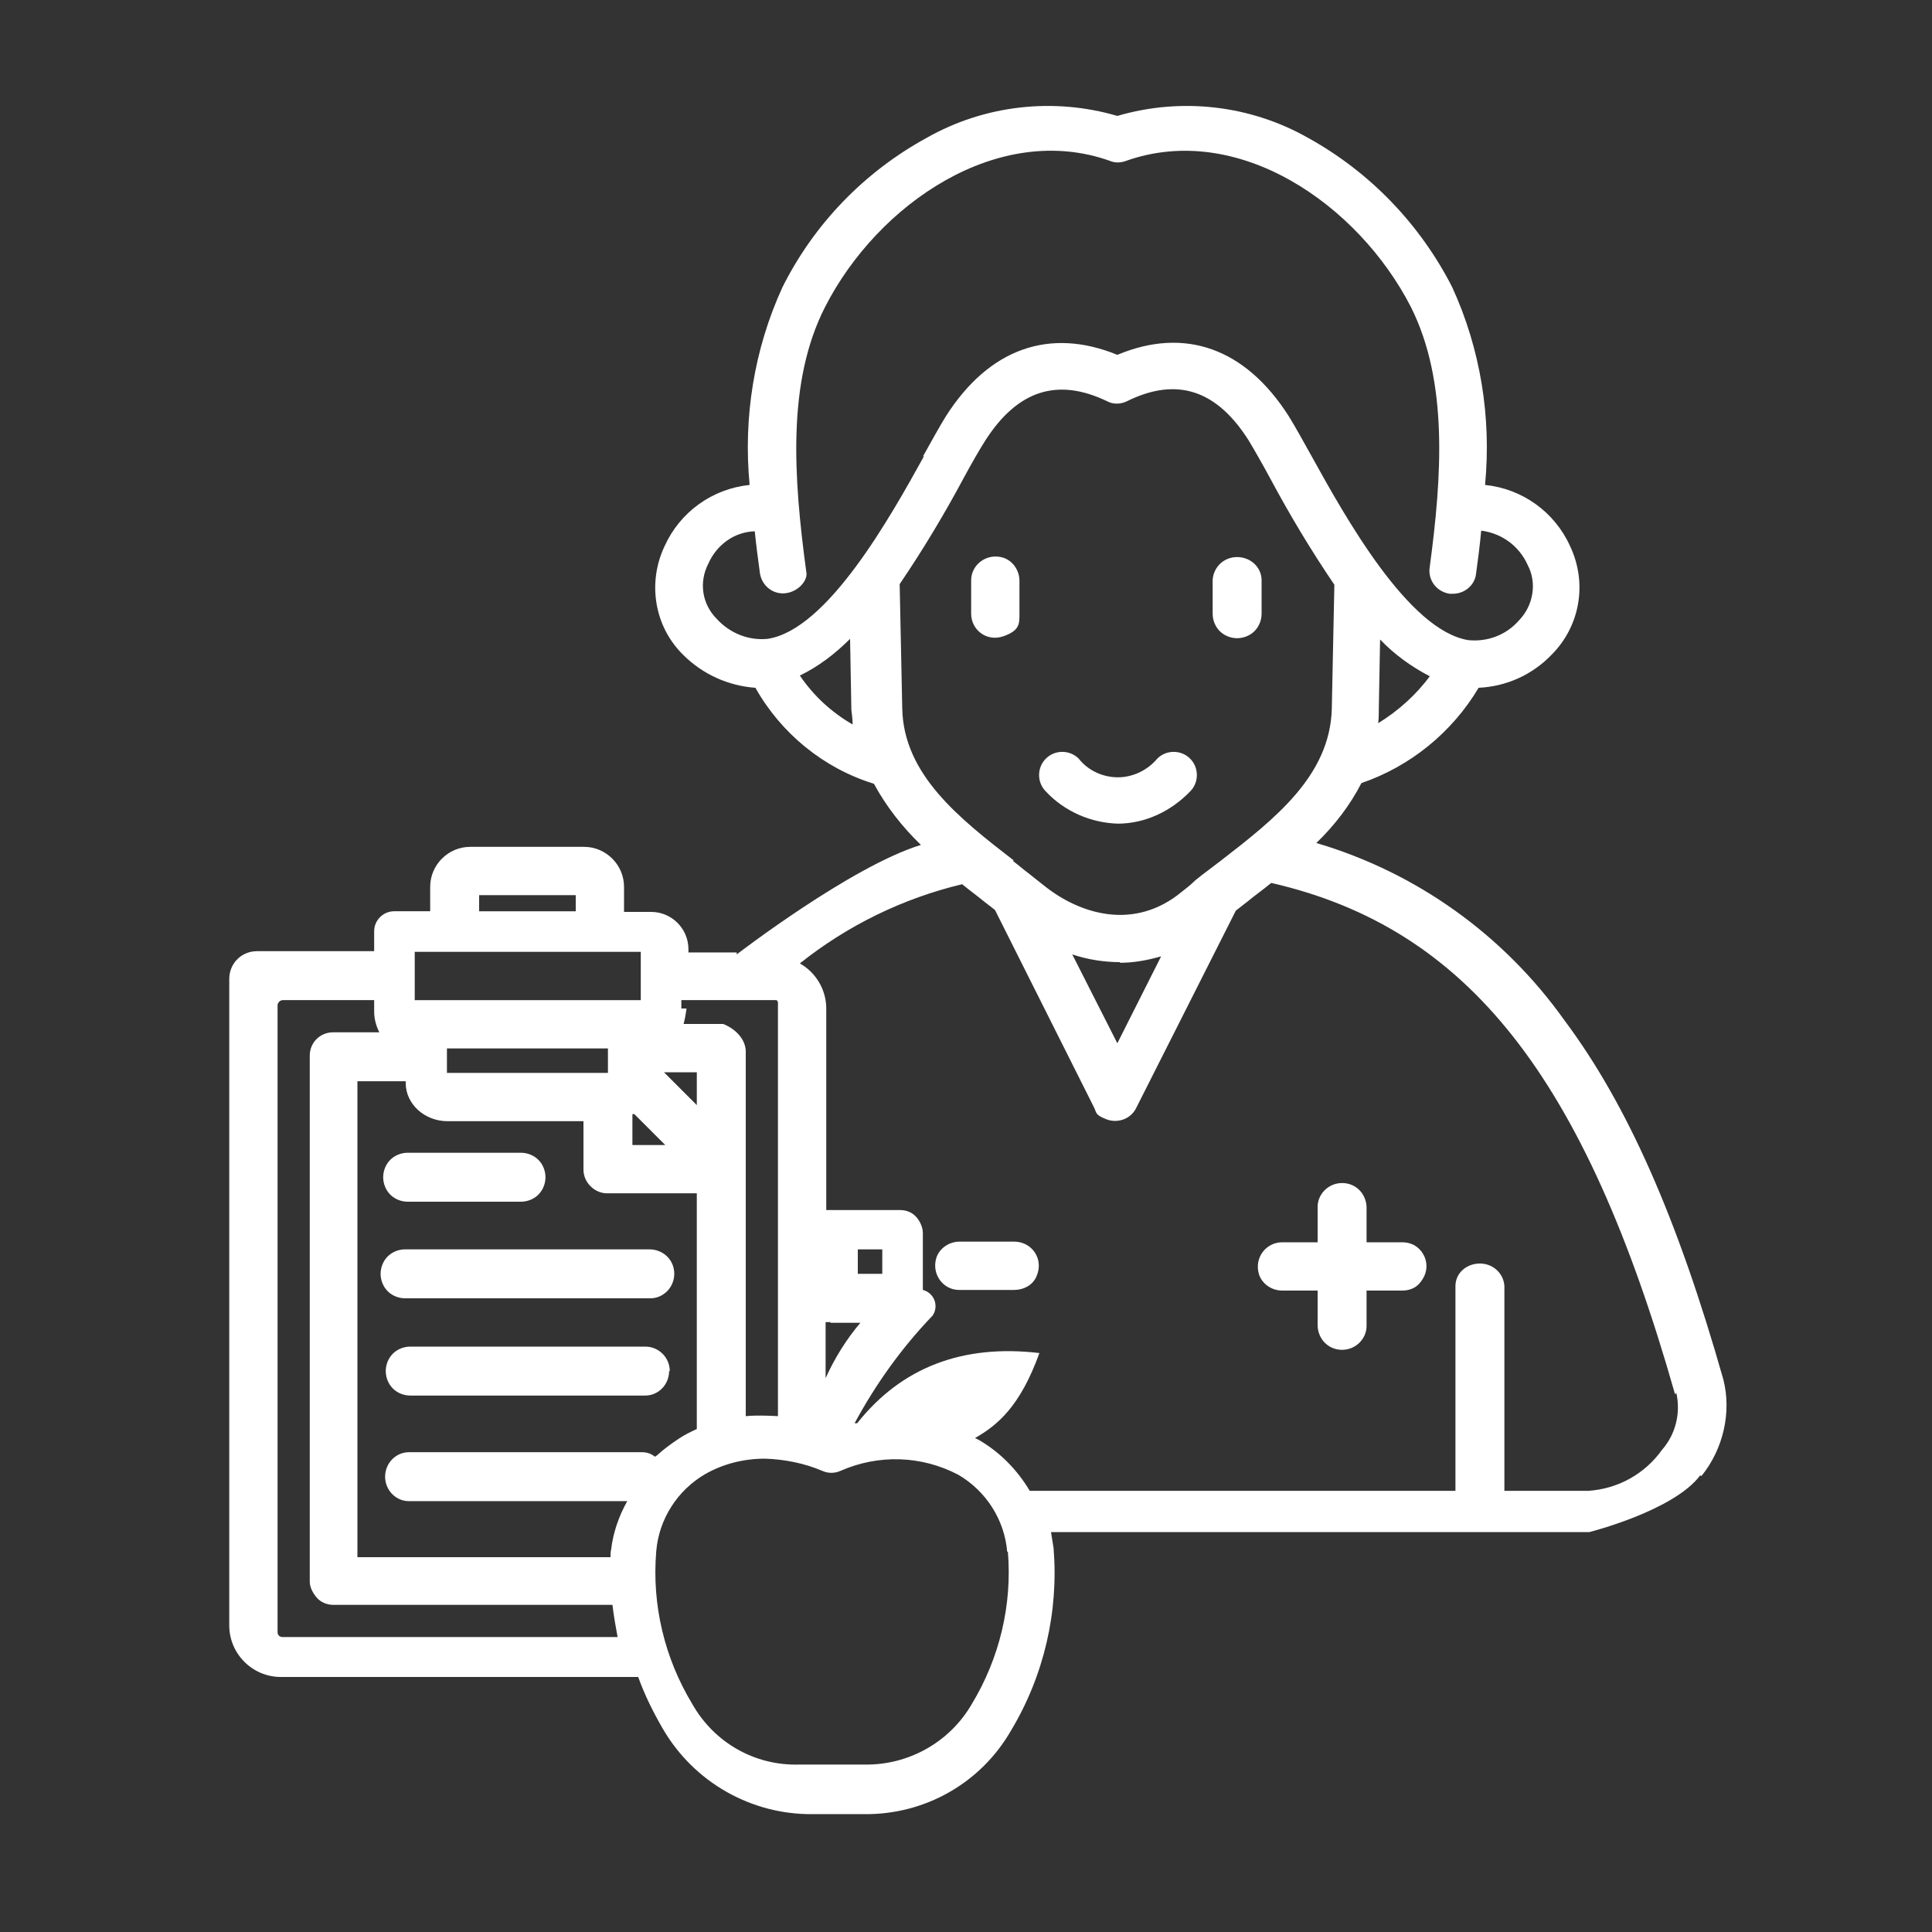
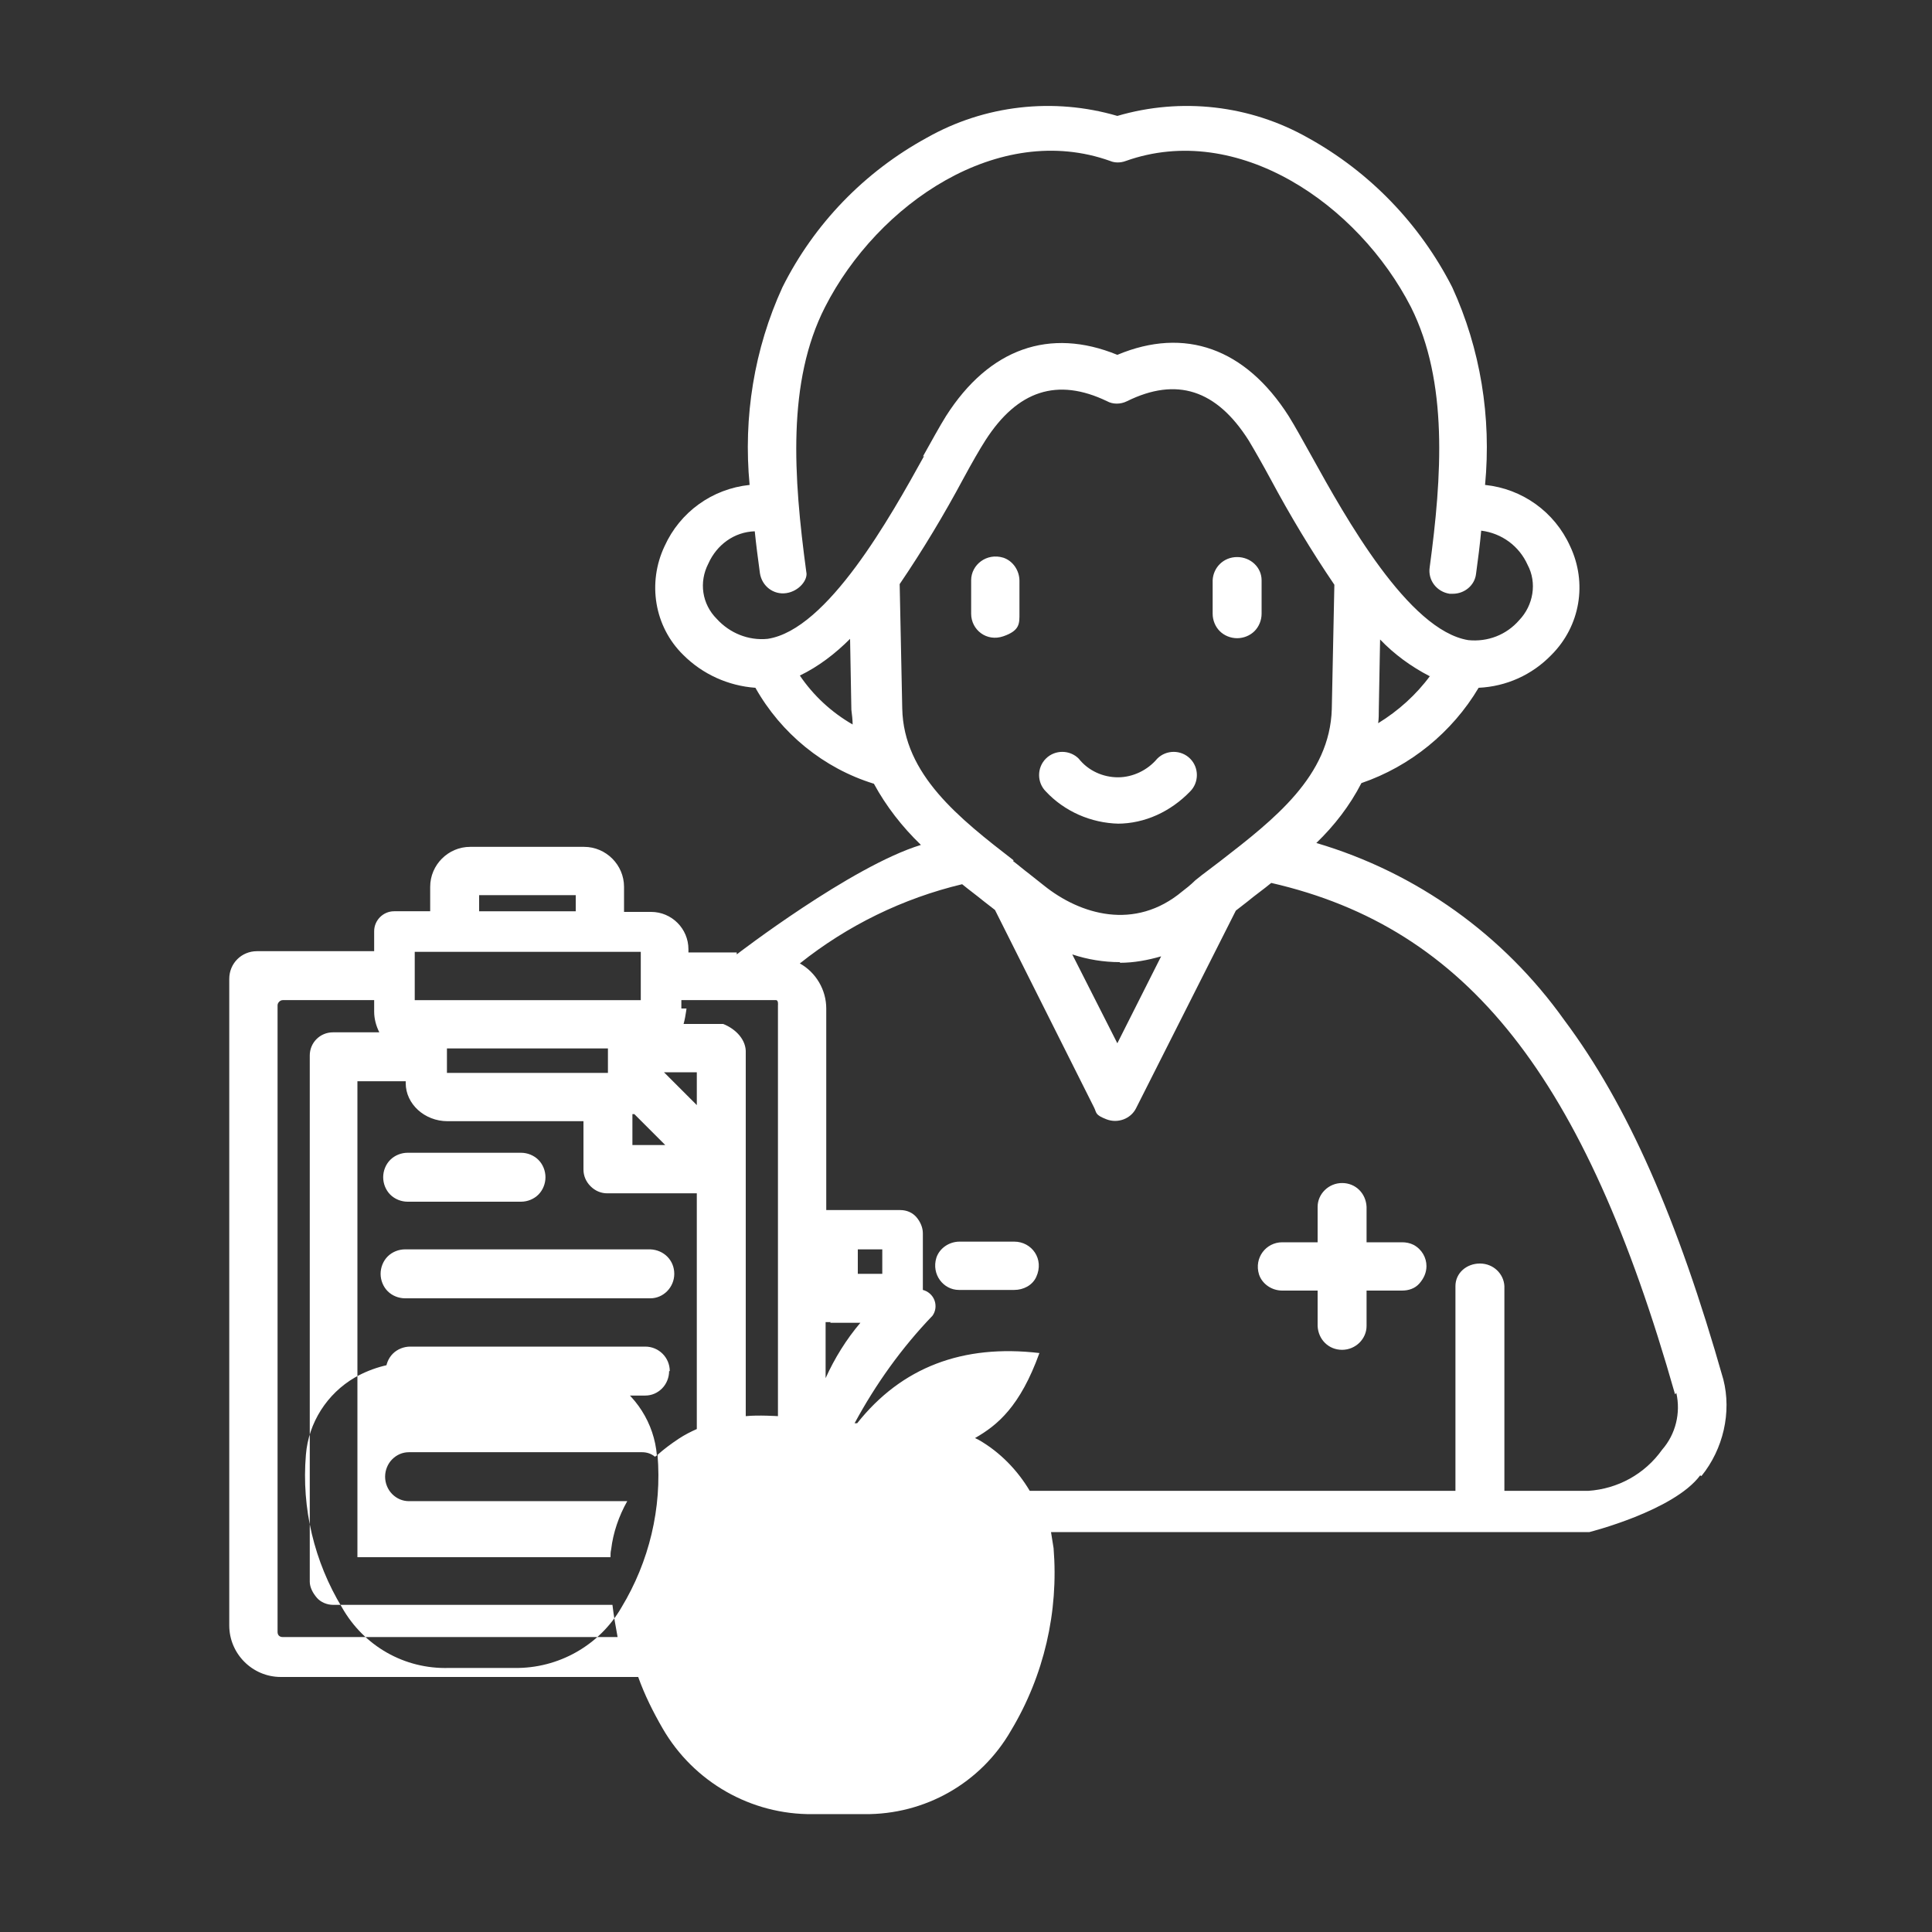
<svg xmlns="http://www.w3.org/2000/svg" version="1.1" viewBox="0 0 300 300">
  <rect x="0" y="0" width="300" height="300" fill="#333333" stroke="none" />
  <defs>
    <style>
      .cls-1 {
        fill: #fff;
      }
    </style>
  </defs>
  <g>
    <g id="Capa_1">
-       <path class="cls-1" d="M221.5,196.6c0,1-.4,1.9-1.1,2.7s-1.7,1.1-2.7,1.1h-5.5v5.5c0,2-1.7,3.7-3.8,3.7s-3.7-1.6-3.8-3.7v-5.5h-5.5c-1.6,0-3.1-1-3.6-2.5-.8-2.6,1.1-5,3.6-5h5.5v-5.5c0-2,1.7-3.7,3.8-3.7s3.7,1.6,3.8,3.7v5.5h5.5c.6,0,1.2.1,1.8.4,1.3.7,2,2,2,3.3h0ZM63.3,186.6h17.6c1,0,2-.4,2.7-1.1s1.1-1.7,1.1-2.7-.4-2-1.1-2.7c-.7-.7-1.7-1.1-2.7-1.1h-17.6c-1,0-2,.4-2.7,1.1-.7.7-1.1,1.7-1.1,2.7s.4,2,1.1,2.7,1.7,1.1,2.7,1.1ZM192.1,99.1c1,0,2-.4,2.7-1.1s1.1-1.7,1.1-2.7v-5.2c0-2-1.7-3.6-3.8-3.6s-3.7,1.6-3.8,3.6v5.2c0,1,.4,2,1.1,2.7.7.7,1.7,1.1,2.7,1.1h0ZM62.9,201.6h38.1c2,0,3.7-1.7,3.7-3.8s-1.6-3.7-3.7-3.8h-38.1c-1,0-2,.4-2.7,1.1s-1.1,1.7-1.1,2.7.4,2,1.1,2.7c.7.7,1.7,1.1,2.7,1.1h0ZM264,229.1c-4.1,5.5-17.2,8.8-17.2,8.8h-83.6l.4,2.5h0c.8,9.9-1.5,19.8-6.6,28.3-4.7,8.2-13.4,13.1-22.8,13h-8c-9.6.1-18.5-5-23.3-13.3-1.5-2.6-2.8-5.2-3.8-8h-55.5c-4.4,0-8-3.6-8-8v-100.4c0-2.4,1.9-4.3,4.3-4.3h18.2v-3.1c0-1.7,1.4-3.1,3.1-3.1h5.6v-3.8c0-3.4,2.8-6.2,6.2-6.2h17.7c3.4,0,6.2,2.8,6.2,6.2v3.9h4.2c3.2,0,5.8,2.6,5.8,5.8v.5h7.5v.3s17.8-13.7,28.6-17c-2.9-2.8-5.4-6-7.3-9.5-7.8-2.4-14.4-7.8-18.4-14.9-4.2-.3-8.2-2.1-11.2-5.1-4.5-4.4-5.6-11.2-2.9-16.9,2.4-5.3,7.4-8.9,13.2-9.5-1-10.5.7-21.1,5.1-30.7,4.9-9.8,12.7-17.9,22.4-23.2,9-5.1,19.7-6.3,29.6-3.4,9.9-2.9,20.6-1.7,29.6,3.4,9.6,5.3,17.4,13.4,22.4,23.2,4.4,9.6,6.1,20.2,5.1,30.7,5.8.6,10.8,4.2,13.2,9.5,2.7,5.7,1.6,12.4-2.9,16.9-3,3.1-7,4.9-11.3,5.1-4.1,6.9-10.6,12.2-18.2,14.8-1.8,3.5-4.2,6.6-7,9.3,15.6,4.6,29.1,14.3,38.5,27.5,9.8,13.1,17.6,30.8,24.7,55.8h0c1.3,5.1,0,10.8-3.4,15h0ZM222,105c-2.9-1.5-5.5-3.4-7.7-5.7l-.2,10.9c0,.7,0,1.4-.1,2.1,3.1-1.9,5.9-4.4,8.1-7.4h0ZM132.4,112.6c0-.8-.1-1.6-.2-2.4l-.2-11h0c-2.3,2.3-4.9,4.3-7.8,5.7,2.1,3.1,4.9,5.7,8.2,7.6h0ZM143.3,70.9c1.4-2.5,2.6-4.7,3.6-6.3,6.7-10.5,16.1-13.8,26.6-9.5,10.5-4.4,19.9-1,26.6,9.5,1,1.6,2.2,3.8,3.6,6.3,5.2,9.4,15,27,24.3,28.5h0c3,.3,5.9-.8,7.9-3.1,2.2-2.3,2.8-5.8,1.3-8.6-1.3-2.9-4-4.9-7.2-5.3-.2,2.2-.5,4.5-.8,6.7-.2,1.8-1.8,3.1-3.6,3.1-.2,0-.3,0-.5,0-2-.3-3.4-2.1-3.1-4.1,1.9-14.1,2.9-28.8-2.9-40.4-8.2-16-26.9-28.9-44.3-22.7-.8.3-1.7.3-2.4,0-17.3-6.2-36.1,6.6-44.3,22.7-5.9,11.6-4.9,26.3-2.9,41.1h0c.3,1.2-1.1,3-3.1,3.3-2,.3-3.8-1.1-4.1-3.1-.3-2.2-.6-4.5-.8-6.5h0c-3.2.1-5.9,2.1-7.2,5-1.5,2.9-1,6.3,1.3,8.6,2,2.2,4.9,3.4,7.9,3.1,9.3-1.4,19.1-19,24.3-28.4h0ZM157.3,133.7c.8.6,1.6,1.3,2.4,1.9h0s2.4,1.9,2.4,1.9c5.6,4.5,14.1,7.1,21.5.9.4-.3,1.3-1,2-1.7l1-.8c.1-.1.3-.2.4-.3.8-.6,1.7-1.3,2.5-1.9,8.4-6.5,17-13.2,17.3-23.6l.4-19.3c-3.6-5.3-6.9-10.8-9.9-16.4-1.3-2.4-2.5-4.5-3.4-6-5-7.9-11.2-9.9-18.9-6.1-1,.5-2.2.5-3.1,0-7.7-3.7-13.9-1.7-18.9,6.1-.9,1.4-2.1,3.5-3.4,5.9h0c-3,5.6-6.3,11.1-9.9,16.4l.4,19.3c.2,10.3,8.9,17.1,17.3,23.6h0ZM173.9,149.4h0c-2.5,0-5-.4-7.4-1.2l7,13.8,6.8-13.5h0c-2.1.6-4.2,1-6.4,1h0ZM105.7,159h6.6c2,.8,3.6,2.5,3.5,4.5v56.4c1.9-.2,5,0,5,0v-63.8s.1-.8-.3-.8h-14.7v1.3h.8s-.3,2.5-.8,3.3v-.8ZM103.1,166.5l5.1,5.1v-5.1h-5.1ZM98.2,173.2v4.6h5.1l-4.8-4.8h-.3ZM74.4,141.5h15v-2.5h-15v2.5ZM64.4,155.3h35.1v-7.5h-35.1v7.5ZM69.4,162.8v3.8h25v-3.8h-25ZM95.9,254.2c-.3-1.6-.6-3.3-.8-5h-43.4c-.9,0-1.9-.4-2.5-1.1s-1.1-1.6-1.1-2.5v-81.7c0-2,1.6-3.6,3.6-3.6h7.2c-.5-1-.8-2.1-.8-3.2v-1.8h-14.2c-.4,0-.8.4-.8.8v97.3c0,.5.3.8.8.8h52ZM102,226h0c1.1-1,2.2-1.8,3.4-2.6.9-.6,1.9-1.1,2.8-1.5v-36.6h-13.9c-1,0-1.9-.4-2.6-1.1s-1.1-1.6-1.1-2.6v-7.5h-21.1c-3.6,0-6.5-2.7-6.5-5.9v-.3h-7.5v73.9h39.3c0-.4,0-.8.1-1.2.3-2.6,1.2-5.2,2.5-7.5h-33.9c-1,0-1.9-.4-2.6-1.1s-1.1-1.7-1.1-2.7.4-2,1.1-2.7c.7-.7,1.6-1.1,2.6-1.1h36.2c.7,0,1.4.2,2,.7h0ZM156.4,241h0c-.4-5-3.3-9.5-7.6-12-5.7-3-12.4-3.2-18.3-.6-.9.4-1.9.4-2.8,0-2.8-1.2-5.9-1.8-8.9-1.9-3.3,0-6.5.8-9.3,2.4-4.3,2.5-7.2,7-7.6,12-.7,8.3,1.3,16.6,5.6,23.7,3.4,6,9.7,9.6,16.6,9.4h10.2c6.8.1,13.2-3.5,16.6-9.4,4.3-7.1,6.3-15.4,5.6-23.7h0ZM129,205.3c-.3,0-.5,0-.8,0v8.7c1.4-3.1,3.2-6,5.4-8.6h-4.7ZM137,197.8v-3.8h-3.8v3.8h3.8ZM260.1,216.5c-14-49.3-32.2-72.4-62.7-79.4-1.2,1-2.5,1.9-3.7,2.9l-1.8,1.4-15.5,30.7c-.8,1.6-2.8,2.4-4.6,1.7s-1.5-1-1.9-1.8l-15.4-30.7-1.8-1.4c-1.1-.9-2.2-1.7-3.3-2.6h0c-9.2,2.2-17.8,6.4-25.2,12.3,2.5,1.4,4.1,4.1,4.1,7v31.3c.3,0,.5,0,.8,0h10.7c1,0,1.9.4,2.5,1.1s1,1.6,1,2.5v8.8c.8.2,1.5.8,1.8,1.6.3.8.2,1.7-.3,2.4-4.8,5-8.8,10.6-12.1,16.7h.4c6.9-8.7,16.4-12.3,28.3-10.9-3,8.3-6.5,11.2-10,13.2.2.1.4.2.6.3,3.3,1.9,6,4.7,7.9,7.9h66.1v-31.8c0-2,1.7-3.5,3.8-3.5s3.7,1.6,3.8,3.5v31.8h13c4.6-.3,8.8-2.6,11.5-6.4,2.1-2.4,2.9-5.7,2.2-8.8h0ZM104,212.9c0-2.1-1.7-3.8-3.8-3.8h-36.5c-1,0-2,.4-2.7,1.1-.7.7-1.1,1.7-1.1,2.7s.4,2,1.1,2.7,1.7,1.1,2.7,1.1h36.5c1,0,1.9-.4,2.6-1.1s1.1-1.7,1.1-2.7h0ZM157.6,192.8h-8.6c-1.6,0-3.1,1-3.6,2.5-.8,2.6,1.1,5,3.5,5h8.6c1.4,0,2.8-.7,3.4-2,1.3-2.8-.7-5.5-3.4-5.5h0ZM158.3,95.3v-5.1c0-1.6-1-3.1-2.5-3.6-2.6-.8-5,1.1-5,3.5v5.2c0,2.5,2.4,4.4,5,3.5s2.5-2,2.5-3.6ZM173.5,127.9c4.3,0,8.3-1.9,11.3-5,1.4-1.4,1.4-3.7,0-5.1-1.4-1.4-3.7-1.4-5.1,0-1.5,1.8-3.8,2.9-6.1,2.9s-4.6-1-6.1-2.9c-1.4-1.4-3.7-1.4-5.1,0-1.4,1.4-1.4,3.7,0,5.1,2.9,3.1,7,4.9,11.3,5h0Z" />
+       <path class="cls-1" d="M221.5,196.6c0,1-.4,1.9-1.1,2.7s-1.7,1.1-2.7,1.1h-5.5v5.5c0,2-1.7,3.7-3.8,3.7s-3.7-1.6-3.8-3.7v-5.5h-5.5c-1.6,0-3.1-1-3.6-2.5-.8-2.6,1.1-5,3.6-5h5.5v-5.5c0-2,1.7-3.7,3.8-3.7s3.7,1.6,3.8,3.7v5.5h5.5c.6,0,1.2.1,1.8.4,1.3.7,2,2,2,3.3h0ZM63.3,186.6h17.6c1,0,2-.4,2.7-1.1s1.1-1.7,1.1-2.7-.4-2-1.1-2.7c-.7-.7-1.7-1.1-2.7-1.1h-17.6c-1,0-2,.4-2.7,1.1-.7.7-1.1,1.7-1.1,2.7s.4,2,1.1,2.7,1.7,1.1,2.7,1.1ZM192.1,99.1c1,0,2-.4,2.7-1.1s1.1-1.7,1.1-2.7v-5.2c0-2-1.7-3.6-3.8-3.6s-3.7,1.6-3.8,3.6v5.2c0,1,.4,2,1.1,2.7.7.7,1.7,1.1,2.7,1.1h0ZM62.9,201.6h38.1c2,0,3.7-1.7,3.7-3.8s-1.6-3.7-3.7-3.8h-38.1c-1,0-2,.4-2.7,1.1s-1.1,1.7-1.1,2.7.4,2,1.1,2.7c.7.7,1.7,1.1,2.7,1.1h0ZM264,229.1c-4.1,5.5-17.2,8.8-17.2,8.8h-83.6l.4,2.5h0c.8,9.9-1.5,19.8-6.6,28.3-4.7,8.2-13.4,13.1-22.8,13h-8c-9.6.1-18.5-5-23.3-13.3-1.5-2.6-2.8-5.2-3.8-8h-55.5c-4.4,0-8-3.6-8-8v-100.4c0-2.4,1.9-4.3,4.3-4.3h18.2v-3.1c0-1.7,1.4-3.1,3.1-3.1h5.6v-3.8c0-3.4,2.8-6.2,6.2-6.2h17.7c3.4,0,6.2,2.8,6.2,6.2v3.9h4.2c3.2,0,5.8,2.6,5.8,5.8v.5h7.5v.3s17.8-13.7,28.6-17c-2.9-2.8-5.4-6-7.3-9.5-7.8-2.4-14.4-7.8-18.4-14.9-4.2-.3-8.2-2.1-11.2-5.1-4.5-4.4-5.6-11.2-2.9-16.9,2.4-5.3,7.4-8.9,13.2-9.5-1-10.5.7-21.1,5.1-30.7,4.9-9.8,12.7-17.9,22.4-23.2,9-5.1,19.7-6.3,29.6-3.4,9.9-2.9,20.6-1.7,29.6,3.4,9.6,5.3,17.4,13.4,22.4,23.2,4.4,9.6,6.1,20.2,5.1,30.7,5.8.6,10.8,4.2,13.2,9.5,2.7,5.7,1.6,12.4-2.9,16.9-3,3.1-7,4.9-11.3,5.1-4.1,6.9-10.6,12.2-18.2,14.8-1.8,3.5-4.2,6.6-7,9.3,15.6,4.6,29.1,14.3,38.5,27.5,9.8,13.1,17.6,30.8,24.7,55.8h0c1.3,5.1,0,10.8-3.4,15h0ZM222,105c-2.9-1.5-5.5-3.4-7.7-5.7l-.2,10.9c0,.7,0,1.4-.1,2.1,3.1-1.9,5.9-4.4,8.1-7.4h0ZM132.4,112.6c0-.8-.1-1.6-.2-2.4l-.2-11h0c-2.3,2.3-4.9,4.3-7.8,5.7,2.1,3.1,4.9,5.7,8.2,7.6h0ZM143.3,70.9c1.4-2.5,2.6-4.7,3.6-6.3,6.7-10.5,16.1-13.8,26.6-9.5,10.5-4.4,19.9-1,26.6,9.5,1,1.6,2.2,3.8,3.6,6.3,5.2,9.4,15,27,24.3,28.5h0c3,.3,5.9-.8,7.9-3.1,2.2-2.3,2.8-5.8,1.3-8.6-1.3-2.9-4-4.9-7.2-5.3-.2,2.2-.5,4.5-.8,6.7-.2,1.8-1.8,3.1-3.6,3.1-.2,0-.3,0-.5,0-2-.3-3.4-2.1-3.1-4.1,1.9-14.1,2.9-28.8-2.9-40.4-8.2-16-26.9-28.9-44.3-22.7-.8.3-1.7.3-2.4,0-17.3-6.2-36.1,6.6-44.3,22.7-5.9,11.6-4.9,26.3-2.9,41.1h0c.3,1.2-1.1,3-3.1,3.3-2,.3-3.8-1.1-4.1-3.1-.3-2.2-.6-4.5-.8-6.5h0c-3.2.1-5.9,2.1-7.2,5-1.5,2.9-1,6.3,1.3,8.6,2,2.2,4.9,3.4,7.9,3.1,9.3-1.4,19.1-19,24.3-28.4h0ZM157.3,133.7c.8.6,1.6,1.3,2.4,1.9h0s2.4,1.9,2.4,1.9c5.6,4.5,14.1,7.1,21.5.9.4-.3,1.3-1,2-1.7l1-.8c.1-.1.3-.2.4-.3.8-.6,1.7-1.3,2.5-1.9,8.4-6.5,17-13.2,17.3-23.6l.4-19.3c-3.6-5.3-6.9-10.8-9.9-16.4-1.3-2.4-2.5-4.5-3.4-6-5-7.9-11.2-9.9-18.9-6.1-1,.5-2.2.5-3.1,0-7.7-3.7-13.9-1.7-18.9,6.1-.9,1.4-2.1,3.5-3.4,5.9h0c-3,5.6-6.3,11.1-9.9,16.4l.4,19.3c.2,10.3,8.9,17.1,17.3,23.6h0ZM173.9,149.4h0c-2.5,0-5-.4-7.4-1.2l7,13.8,6.8-13.5h0c-2.1.6-4.2,1-6.4,1h0ZM105.7,159h6.6c2,.8,3.6,2.5,3.5,4.5v56.4c1.9-.2,5,0,5,0v-63.8s.1-.8-.3-.8h-14.7v1.3h.8s-.3,2.5-.8,3.3v-.8ZM103.1,166.5l5.1,5.1v-5.1h-5.1ZM98.2,173.2v4.6h5.1l-4.8-4.8h-.3ZM74.4,141.5h15v-2.5h-15v2.5ZM64.4,155.3h35.1v-7.5h-35.1v7.5ZM69.4,162.8v3.8h25v-3.8h-25ZM95.9,254.2c-.3-1.6-.6-3.3-.8-5h-43.4c-.9,0-1.9-.4-2.5-1.1s-1.1-1.6-1.1-2.5v-81.7c0-2,1.6-3.6,3.6-3.6h7.2c-.5-1-.8-2.1-.8-3.2v-1.8h-14.2c-.4,0-.8.4-.8.8v97.3c0,.5.3.8.8.8h52ZM102,226h0c1.1-1,2.2-1.8,3.4-2.6.9-.6,1.9-1.1,2.8-1.5v-36.6h-13.9c-1,0-1.9-.4-2.6-1.1s-1.1-1.6-1.1-2.6v-7.5h-21.1c-3.6,0-6.5-2.7-6.5-5.9v-.3h-7.5v73.9h39.3c0-.4,0-.8.1-1.2.3-2.6,1.2-5.2,2.5-7.5h-33.9c-1,0-1.9-.4-2.6-1.1s-1.1-1.7-1.1-2.7.4-2,1.1-2.7c.7-.7,1.6-1.1,2.6-1.1h36.2c.7,0,1.4.2,2,.7h0Zh0c-.4-5-3.3-9.5-7.6-12-5.7-3-12.4-3.2-18.3-.6-.9.4-1.9.4-2.8,0-2.8-1.2-5.9-1.8-8.9-1.9-3.3,0-6.5.8-9.3,2.4-4.3,2.5-7.2,7-7.6,12-.7,8.3,1.3,16.6,5.6,23.7,3.4,6,9.7,9.6,16.6,9.4h10.2c6.8.1,13.2-3.5,16.6-9.4,4.3-7.1,6.3-15.4,5.6-23.7h0ZM129,205.3c-.3,0-.5,0-.8,0v8.7c1.4-3.1,3.2-6,5.4-8.6h-4.7ZM137,197.8v-3.8h-3.8v3.8h3.8ZM260.1,216.5c-14-49.3-32.2-72.4-62.7-79.4-1.2,1-2.5,1.9-3.7,2.9l-1.8,1.4-15.5,30.7c-.8,1.6-2.8,2.4-4.6,1.7s-1.5-1-1.9-1.8l-15.4-30.7-1.8-1.4c-1.1-.9-2.2-1.7-3.3-2.6h0c-9.2,2.2-17.8,6.4-25.2,12.3,2.5,1.4,4.1,4.1,4.1,7v31.3c.3,0,.5,0,.8,0h10.7c1,0,1.9.4,2.5,1.1s1,1.6,1,2.5v8.8c.8.2,1.5.8,1.8,1.6.3.8.2,1.7-.3,2.4-4.8,5-8.8,10.6-12.1,16.7h.4c6.9-8.7,16.4-12.3,28.3-10.9-3,8.3-6.5,11.2-10,13.2.2.1.4.2.6.3,3.3,1.9,6,4.7,7.9,7.9h66.1v-31.8c0-2,1.7-3.5,3.8-3.5s3.7,1.6,3.8,3.5v31.8h13c4.6-.3,8.8-2.6,11.5-6.4,2.1-2.4,2.9-5.7,2.2-8.8h0ZM104,212.9c0-2.1-1.7-3.8-3.8-3.8h-36.5c-1,0-2,.4-2.7,1.1-.7.7-1.1,1.7-1.1,2.7s.4,2,1.1,2.7,1.7,1.1,2.7,1.1h36.5c1,0,1.9-.4,2.6-1.1s1.1-1.7,1.1-2.7h0ZM157.6,192.8h-8.6c-1.6,0-3.1,1-3.6,2.5-.8,2.6,1.1,5,3.5,5h8.6c1.4,0,2.8-.7,3.4-2,1.3-2.8-.7-5.5-3.4-5.5h0ZM158.3,95.3v-5.1c0-1.6-1-3.1-2.5-3.6-2.6-.8-5,1.1-5,3.5v5.2c0,2.5,2.4,4.4,5,3.5s2.5-2,2.5-3.6ZM173.5,127.9c4.3,0,8.3-1.9,11.3-5,1.4-1.4,1.4-3.7,0-5.1-1.4-1.4-3.7-1.4-5.1,0-1.5,1.8-3.8,2.9-6.1,2.9s-4.6-1-6.1-2.9c-1.4-1.4-3.7-1.4-5.1,0-1.4,1.4-1.4,3.7,0,5.1,2.9,3.1,7,4.9,11.3,5h0Z" />
    </g>
  </g>
</svg>